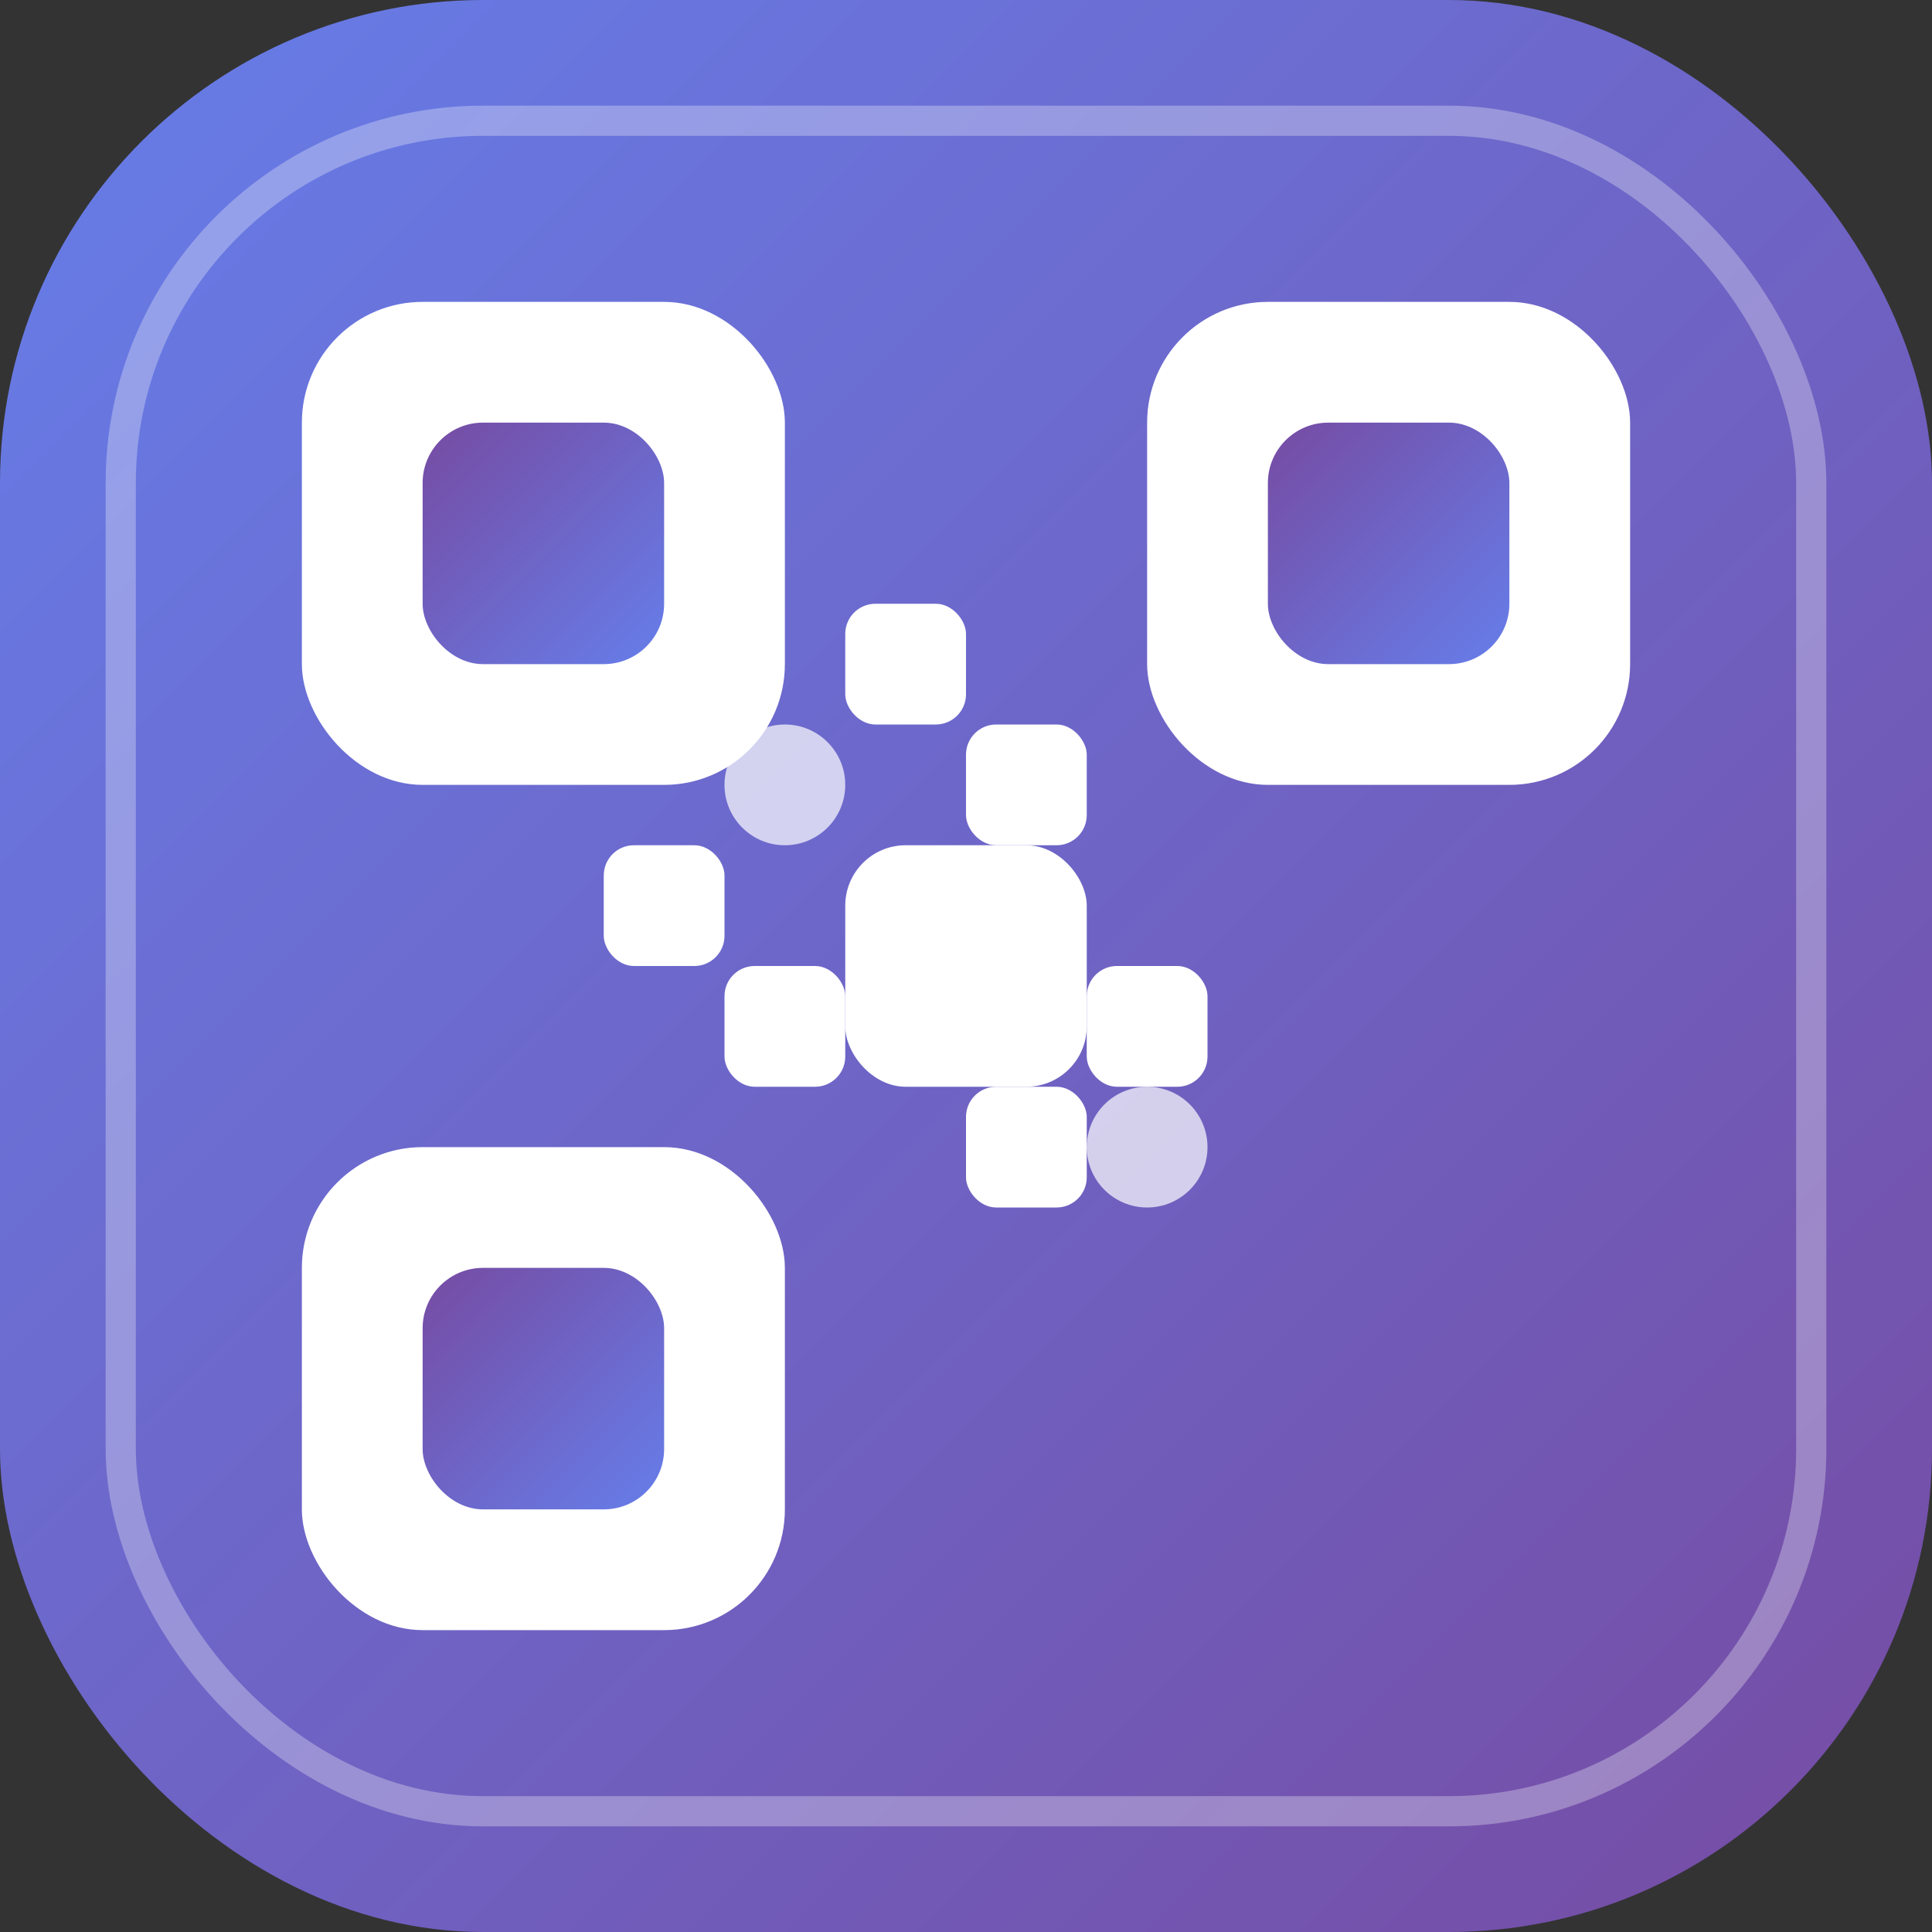
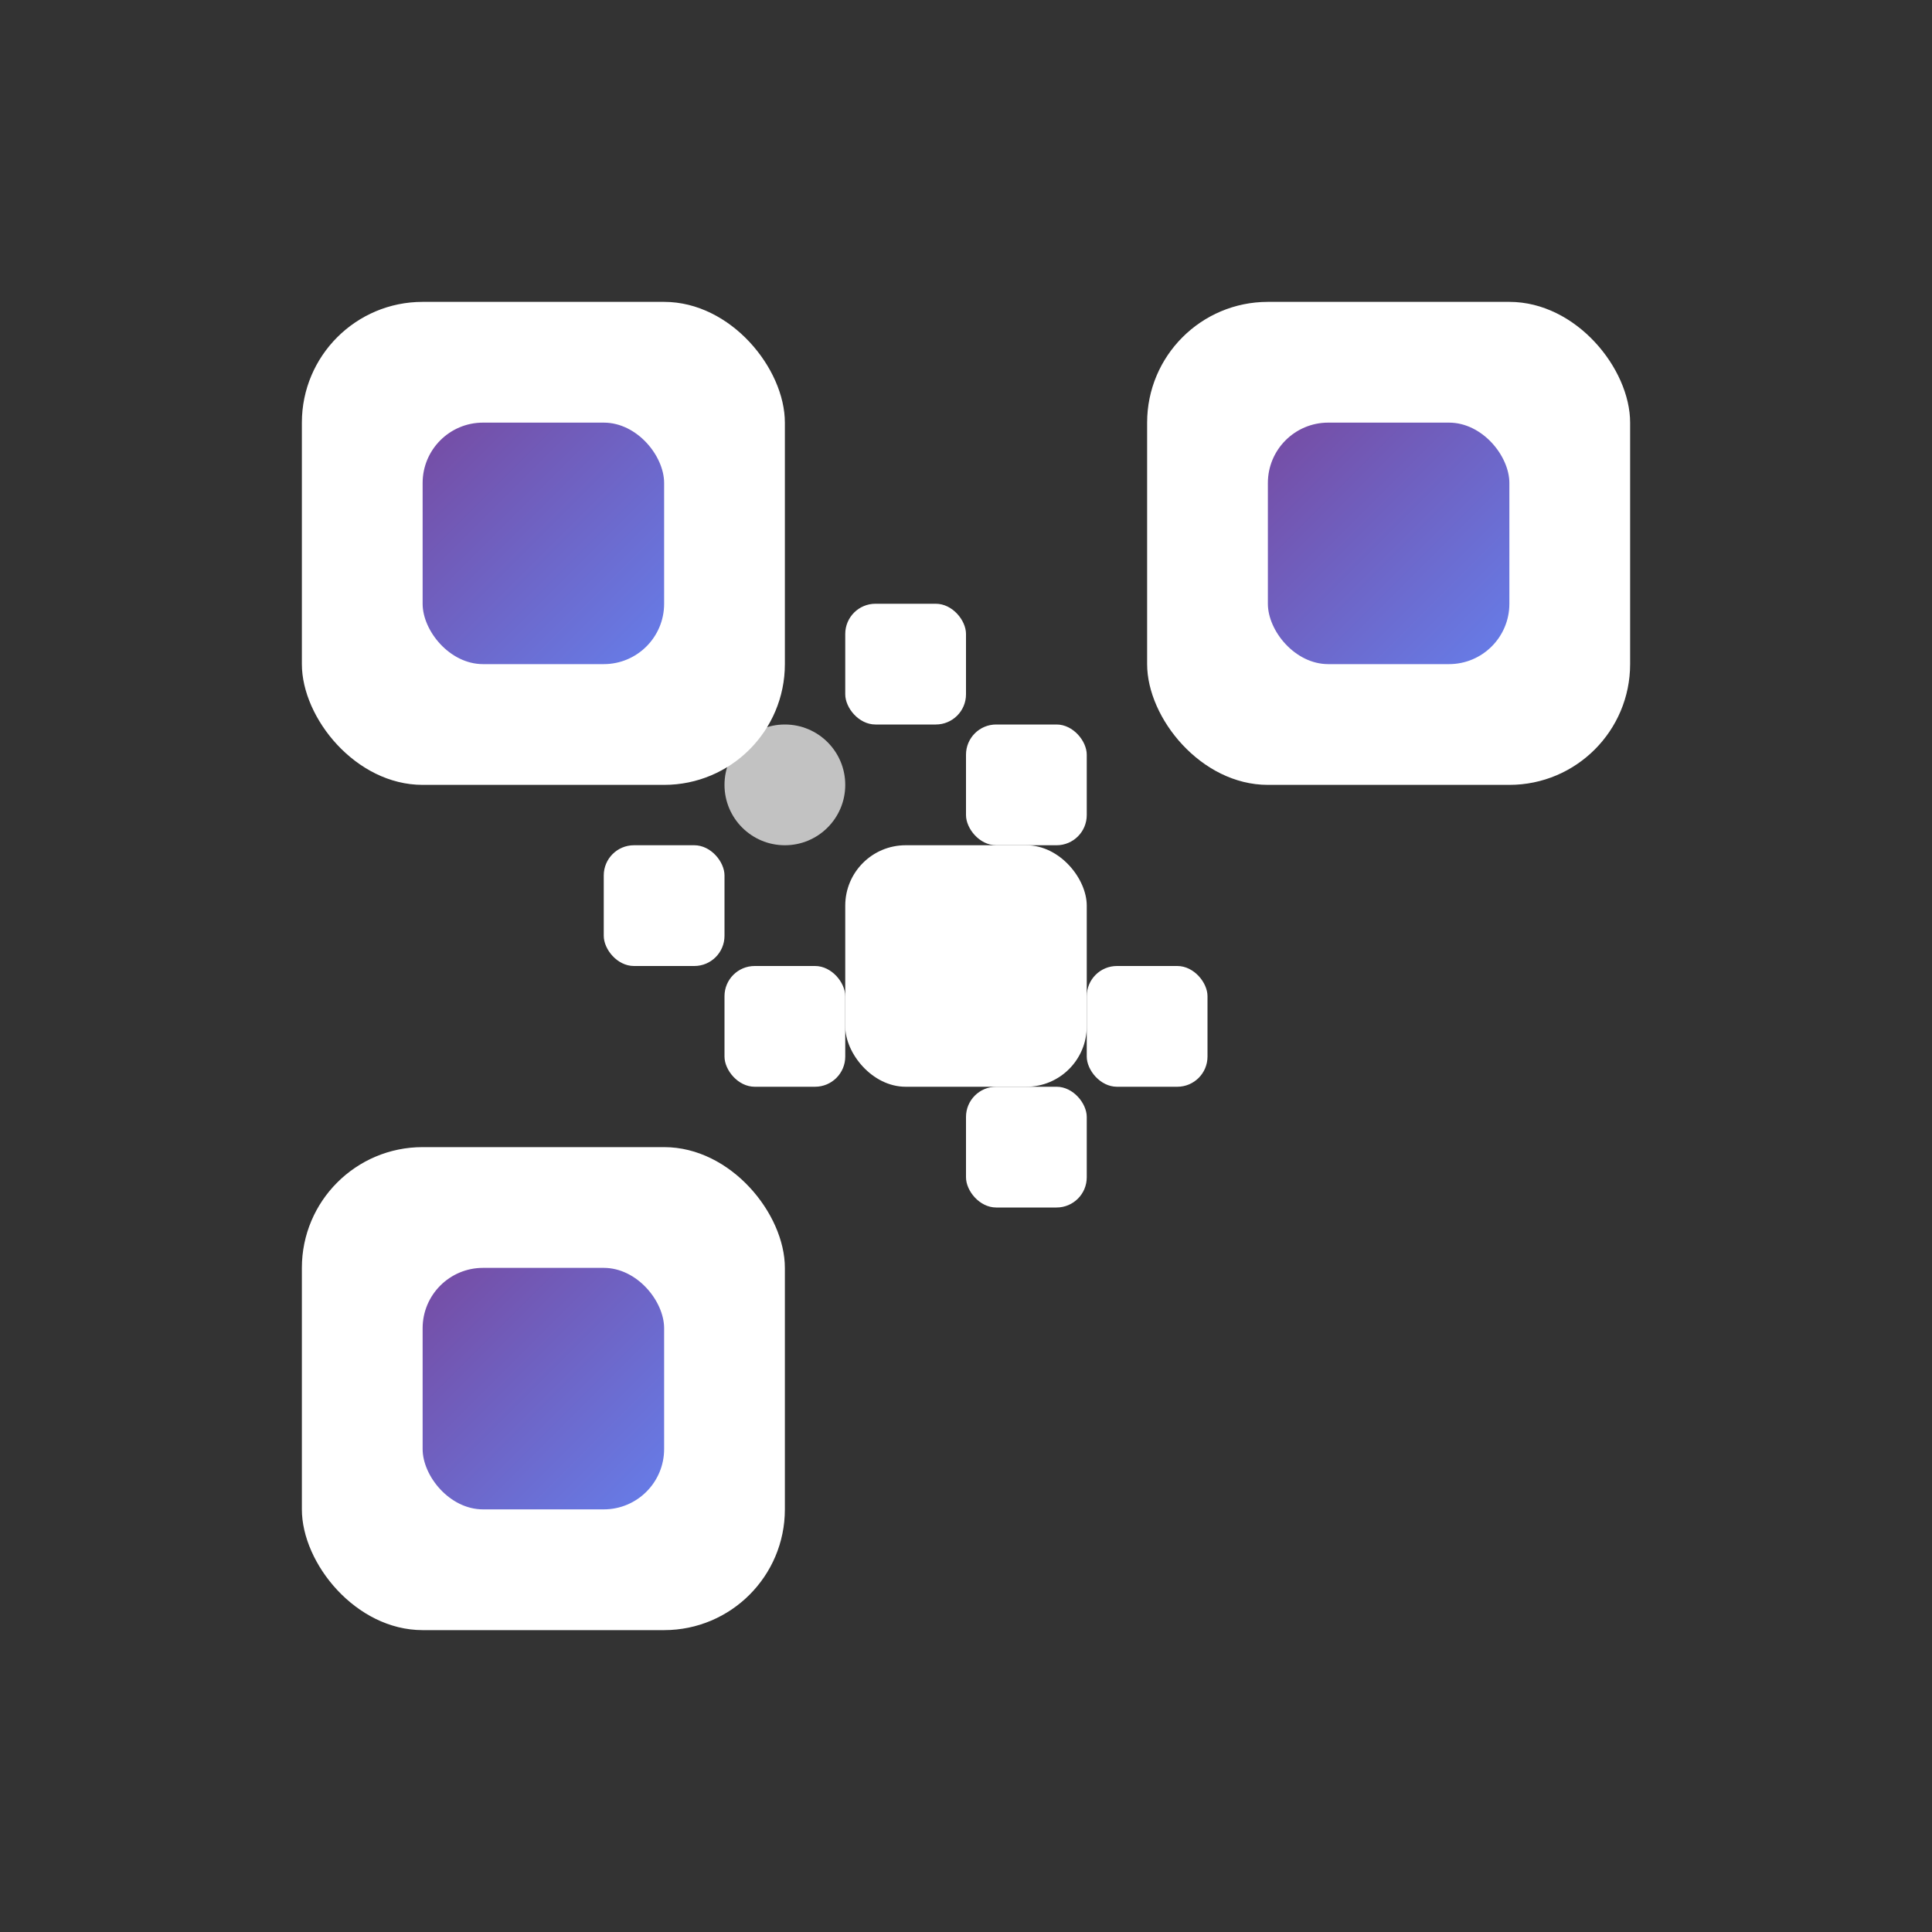
<svg xmlns="http://www.w3.org/2000/svg" width="32" height="32" viewBox="0 0 32 32" fill="none">
  <rect x="0" y="0" width="32" height="32" fill="#333333" stroke="none" />
  <defs>
    <linearGradient id="premiumGradient" x1="0%" y1="0%" x2="100%" y2="100%">
      <stop offset="0%" style="stop-color:#667eea;stop-opacity:1" />
      <stop offset="100%" style="stop-color:#764ba2;stop-opacity:1" />
    </linearGradient>
    <linearGradient id="innerGradient" x1="0%" y1="0%" x2="100%" y2="100%">
      <stop offset="0%" style="stop-color:#764ba2;stop-opacity:1" />
      <stop offset="100%" style="stop-color:#667eea;stop-opacity:1" />
    </linearGradient>
  </defs>
-   <rect width="32" height="32" rx="8" fill="url(#premiumGradient)" />
  <g fill="white">
    <rect x="5" y="5" width="8" height="8" rx="2" />
    <rect x="7" y="7" width="4" height="4" rx="1" fill="url(#innerGradient)" />
    <rect x="19" y="5" width="8" height="8" rx="2" />
    <rect x="21" y="7" width="4" height="4" rx="1" fill="url(#innerGradient)" />
    <rect x="5" y="19" width="8" height="8" rx="2" />
    <rect x="7" y="21" width="4" height="4" rx="1" fill="url(#innerGradient)" />
    <rect x="14" y="14" width="4" height="4" rx="1" />
    <rect x="12" y="16" width="2" height="2" rx="0.5" />
    <rect x="16" y="12" width="2" height="2" rx="0.5" />
    <rect x="18" y="16" width="2" height="2" rx="0.5" />
    <rect x="16" y="18" width="2" height="2" rx="0.5" />
    <rect x="14" y="10" width="2" height="2" rx="0.5" />
    <rect x="10" y="14" width="2" height="2" rx="0.5" />
    <circle cx="13" cy="13" r="1" opacity="0.7" />
-     <circle cx="19" cy="19" r="1" opacity="0.7" />
  </g>
-   <rect x="2" y="2" width="28" height="28" rx="6" fill="none" stroke="white" stroke-width="0.5" opacity="0.3" />
</svg>